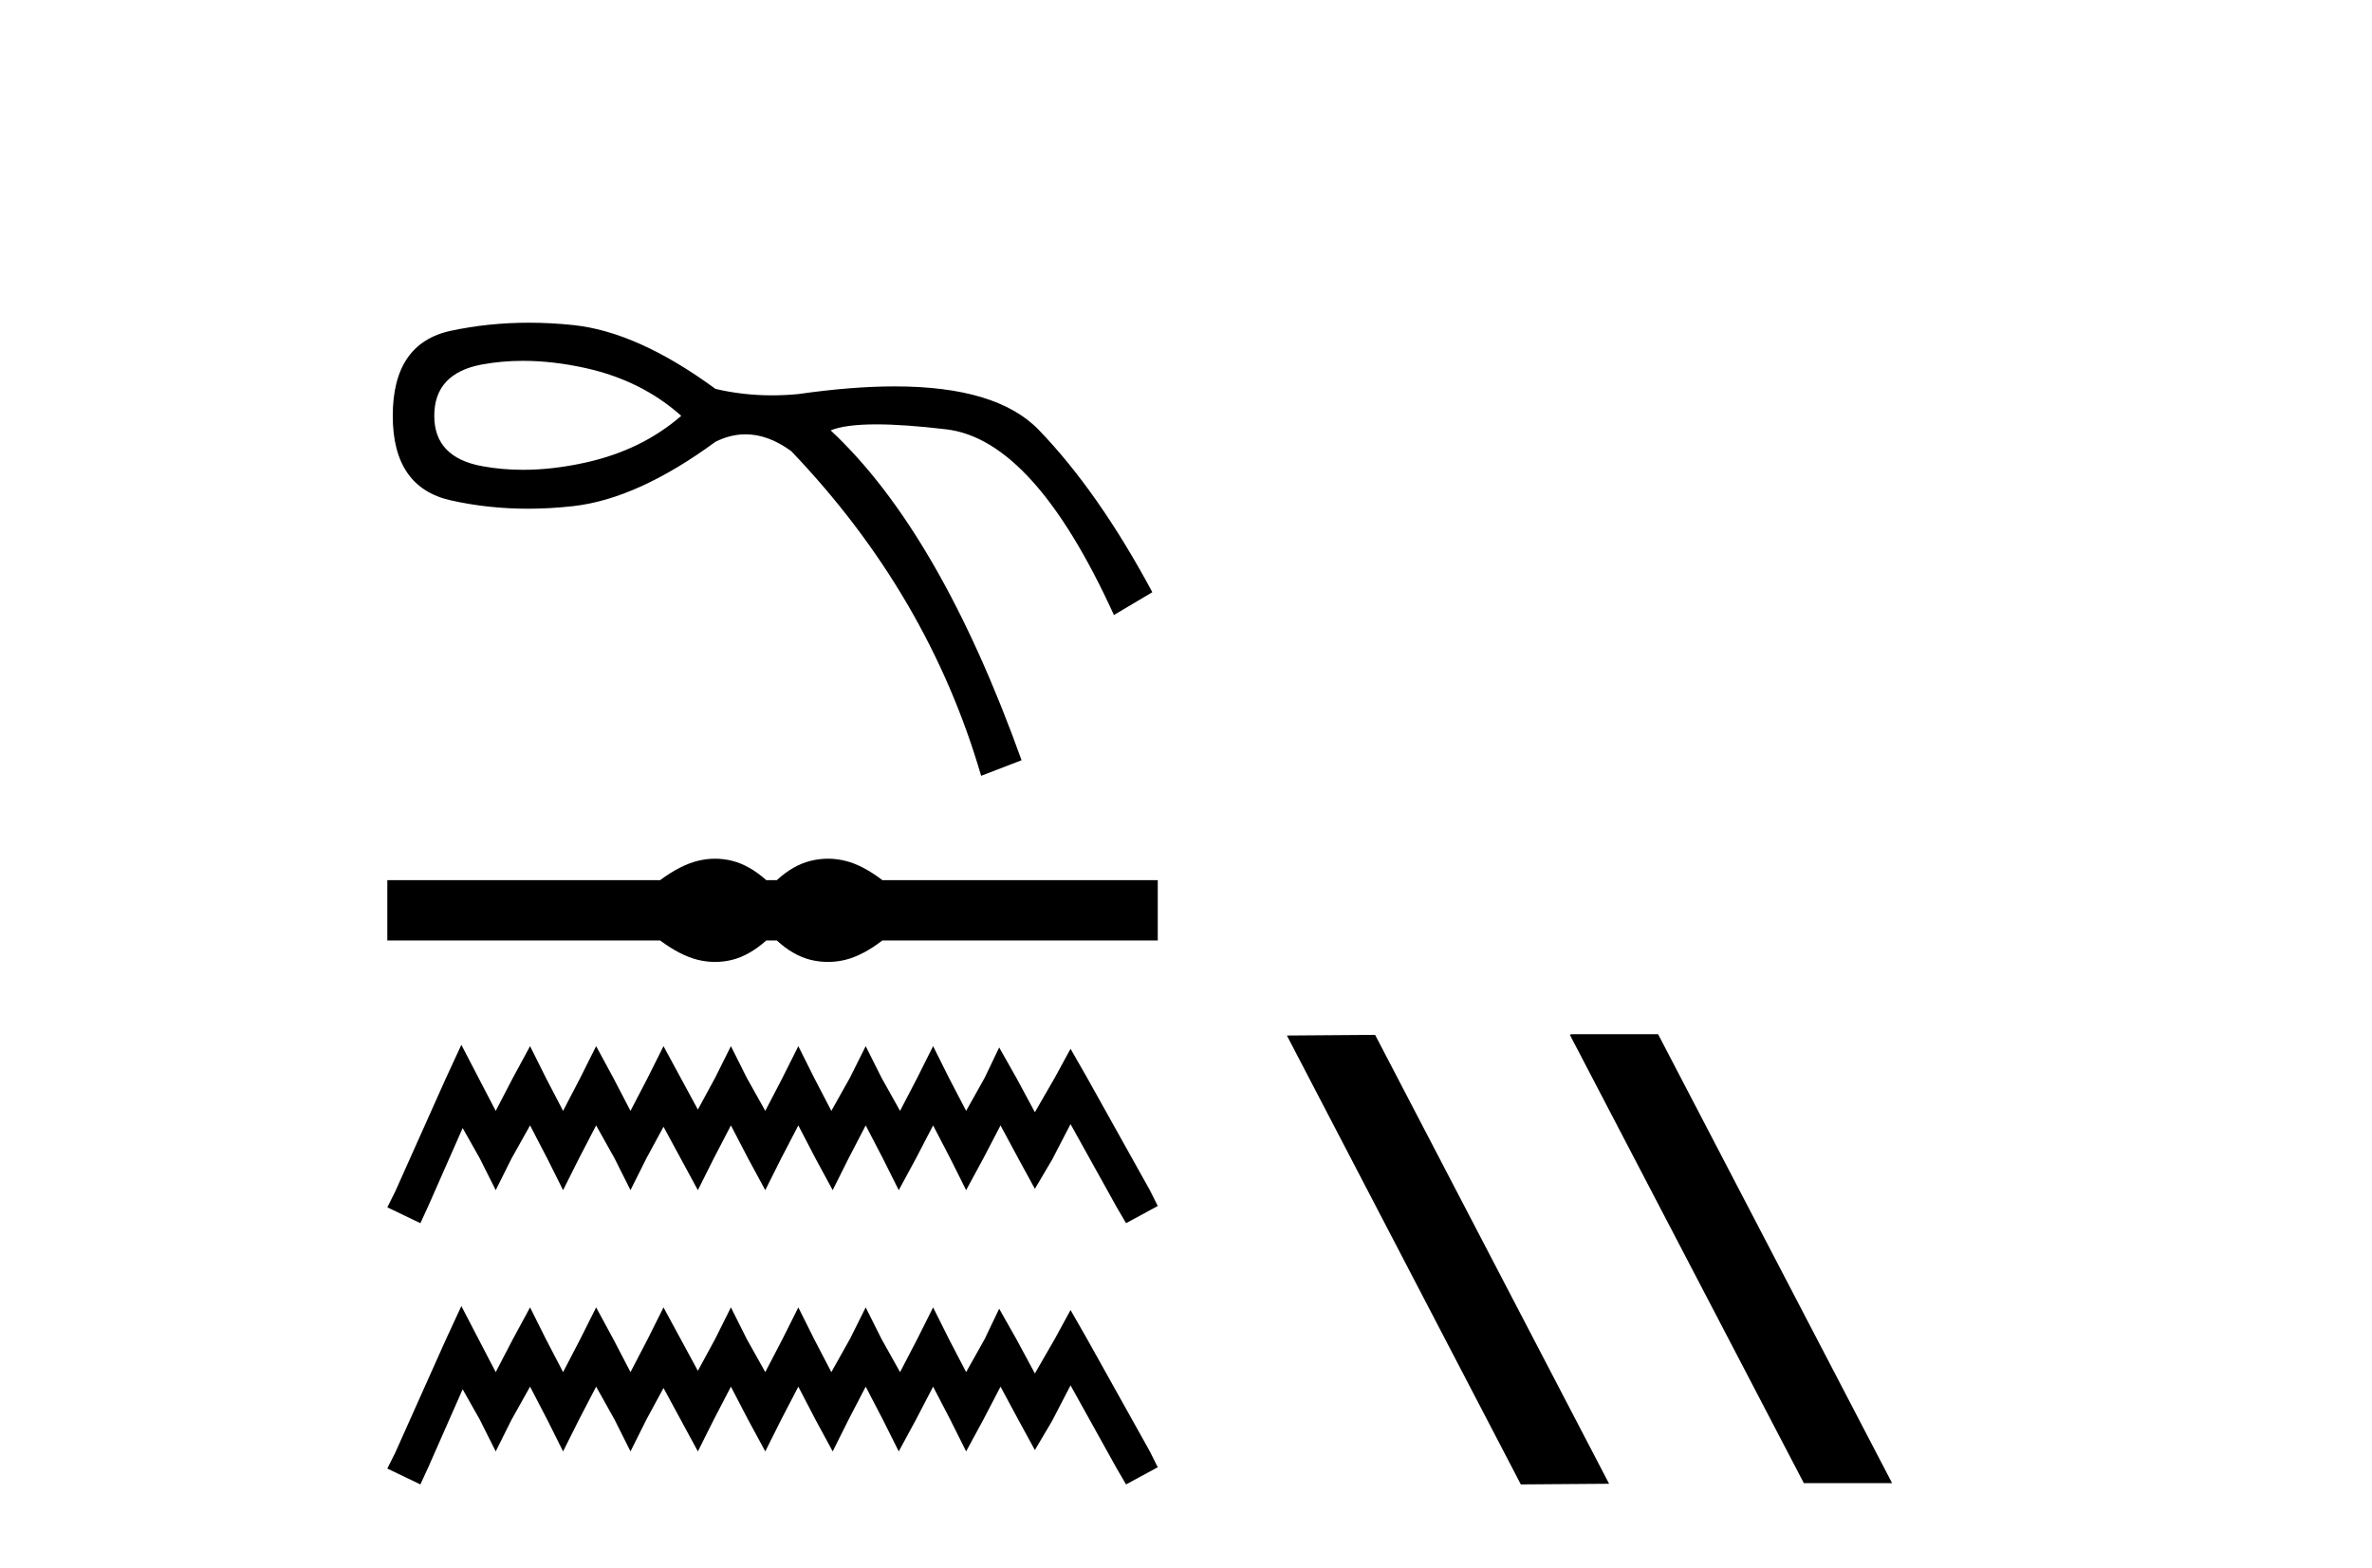
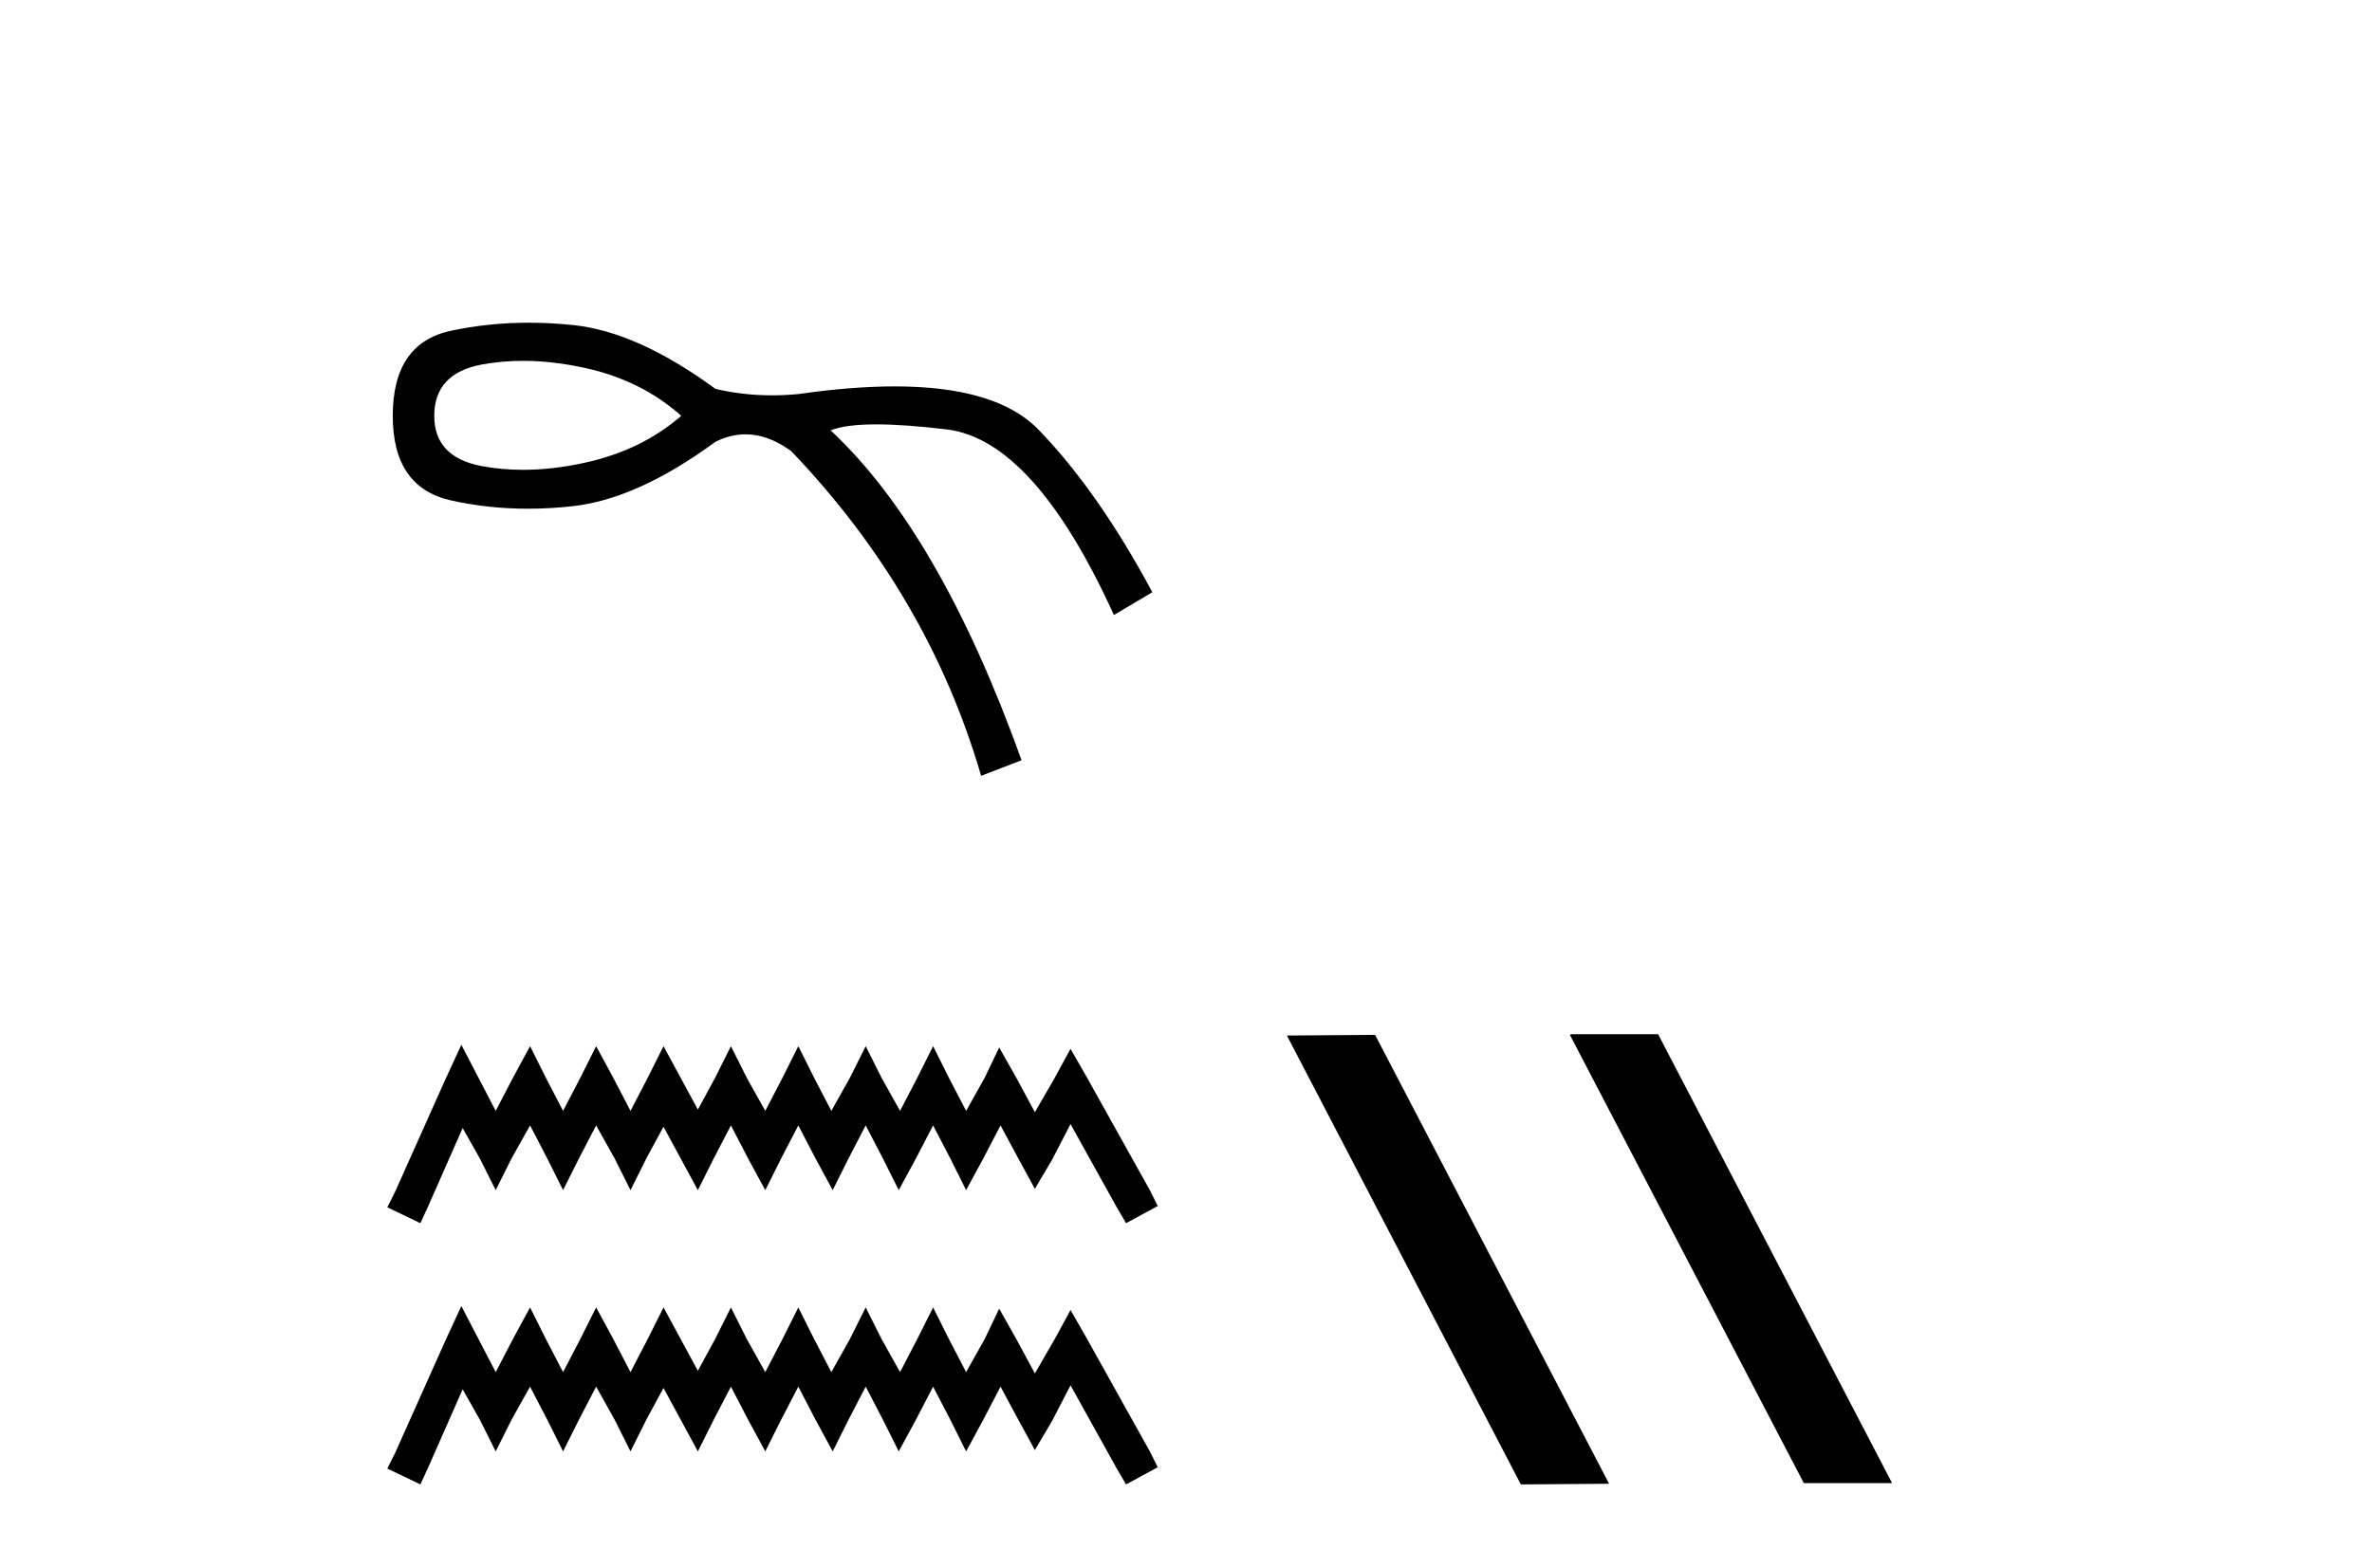
<svg xmlns="http://www.w3.org/2000/svg" width="62.0" height="41.0">
  <path d="M 13.671 9.434 Q 14.454 9.434 15.311 9.624 Q 16.776 9.95 17.806 10.872 Q 16.776 11.767 15.311 12.092 Q 14.454 12.283 13.671 12.283 Q 13.116 12.283 12.599 12.187 Q 11.351 11.957 11.351 10.872 Q 11.351 9.76 12.599 9.529 Q 13.116 9.434 13.671 9.434 ZM 13.824 8.437 Q 12.77 8.437 11.785 8.648 Q 10.266 8.973 10.266 10.872 Q 10.266 12.743 11.785 13.082 Q 12.759 13.3 13.799 13.3 Q 14.382 13.3 14.986 13.232 Q 16.667 13.042 18.701 11.55 Q 19.092 11.355 19.487 11.355 Q 20.079 11.355 20.681 11.794 Q 24.261 15.537 25.645 20.283 L 26.702 19.876 Q 24.56 13.91 21.712 11.252 Q 22.095 11.095 22.907 11.095 Q 23.645 11.095 24.736 11.225 Q 27.028 11.496 29.116 16.079 L 30.12 15.483 Q 28.709 12.852 27.15 11.238 Q 26.052 10.102 23.387 10.102 Q 22.267 10.102 20.871 10.302 Q 20.521 10.336 20.18 10.336 Q 19.415 10.336 18.701 10.167 Q 16.667 8.675 14.986 8.499 Q 14.395 8.437 13.824 8.437 Z" style="fill:#000000;stroke:none" />
-   <path d="M 18.691 22.45 C 18.541 22.45 18.391 22.469 18.239 22.506 C 17.936 22.58 17.608 22.749 17.254 23.011 L 10.124 23.011 L 10.124 24.588 L 17.254 24.588 C 17.608 24.851 17.936 25.019 18.239 25.094 C 18.391 25.131 18.541 25.149 18.691 25.149 C 18.841 25.149 18.991 25.131 19.139 25.094 C 19.436 25.019 19.733 24.851 20.03 24.588 L 20.304 24.588 C 20.59 24.851 20.884 25.019 21.187 25.094 C 21.339 25.131 21.49 25.149 21.641 25.149 C 21.793 25.149 21.944 25.131 22.095 25.094 C 22.398 25.019 22.721 24.851 23.064 24.588 L 30.262 24.588 L 30.262 23.011 L 23.064 23.011 C 22.721 22.749 22.398 22.58 22.095 22.506 C 21.944 22.469 21.793 22.45 21.641 22.45 C 21.49 22.45 21.339 22.469 21.187 22.506 C 20.884 22.58 20.59 22.749 20.304 23.011 L 20.03 23.011 C 19.733 22.749 19.436 22.58 19.139 22.506 C 18.991 22.469 18.841 22.45 18.691 22.45 Z" style="fill:#000000;stroke:none" />
  <path d="M 12.059 27.316 L 11.644 28.214 L 10.331 31.15 L 10.124 31.565 L 10.988 31.979 L 11.195 31.53 L 12.093 29.492 L 12.542 30.287 L 12.957 31.116 L 13.371 30.287 L 13.855 29.423 L 14.304 30.287 L 14.718 31.116 L 15.133 30.287 L 15.582 29.423 L 16.065 30.287 L 16.48 31.116 L 16.894 30.287 L 17.343 29.458 L 17.792 30.287 L 18.241 31.116 L 18.656 30.287 L 19.105 29.423 L 19.554 30.287 L 20.003 31.116 L 20.418 30.287 L 20.867 29.423 L 21.316 30.287 L 21.765 31.116 L 22.179 30.287 L 22.628 29.423 L 23.077 30.287 L 23.492 31.116 L 23.941 30.287 L 24.39 29.423 L 24.839 30.287 L 25.253 31.116 L 25.702 30.287 L 26.152 29.423 L 26.635 30.321 L 27.05 31.081 L 27.499 30.321 L 27.982 29.389 L 29.191 31.565 L 29.433 31.979 L 30.262 31.53 L 30.055 31.116 L 28.397 28.145 L 27.982 27.42 L 27.568 28.18 L 27.05 29.078 L 26.566 28.18 L 26.117 27.385 L 25.737 28.18 L 25.253 29.043 L 24.804 28.18 L 24.39 27.351 L 23.975 28.18 L 23.526 29.043 L 23.043 28.18 L 22.628 27.351 L 22.214 28.18 L 21.73 29.043 L 21.281 28.18 L 20.867 27.351 L 20.452 28.18 L 20.003 29.043 L 19.52 28.18 L 19.105 27.351 L 18.691 28.18 L 18.241 29.009 L 17.792 28.18 L 17.343 27.351 L 16.929 28.18 L 16.48 29.043 L 16.031 28.18 L 15.582 27.351 L 15.167 28.18 L 14.718 29.043 L 14.269 28.18 L 13.855 27.351 L 13.406 28.18 L 12.957 29.043 L 12.508 28.18 L 12.059 27.316 Z" style="fill:#000000;stroke:none" />
  <path d="M 12.059 34.146 L 11.644 35.044 L 10.331 37.98 L 10.124 38.395 L 10.988 38.809 L 11.195 38.36 L 12.093 36.322 L 12.542 37.117 L 12.957 37.946 L 13.371 37.117 L 13.855 36.253 L 14.304 37.117 L 14.718 37.946 L 15.133 37.117 L 15.582 36.253 L 16.065 37.117 L 16.48 37.946 L 16.894 37.117 L 17.343 36.288 L 17.792 37.117 L 18.241 37.946 L 18.656 37.117 L 19.105 36.253 L 19.554 37.117 L 20.003 37.946 L 20.418 37.117 L 20.867 36.253 L 21.316 37.117 L 21.765 37.946 L 22.179 37.117 L 22.628 36.253 L 23.077 37.117 L 23.492 37.946 L 23.941 37.117 L 24.39 36.253 L 24.839 37.117 L 25.253 37.946 L 25.702 37.117 L 26.152 36.253 L 26.635 37.151 L 27.05 37.911 L 27.499 37.151 L 27.982 36.219 L 29.191 38.395 L 29.433 38.809 L 30.262 38.36 L 30.055 37.946 L 28.397 34.975 L 27.982 34.25 L 27.568 35.01 L 27.05 35.908 L 26.566 35.01 L 26.117 34.215 L 25.737 35.01 L 25.253 35.873 L 24.804 35.01 L 24.39 34.181 L 23.975 35.01 L 23.526 35.873 L 23.043 35.01 L 22.628 34.181 L 22.214 35.01 L 21.73 35.873 L 21.281 35.01 L 20.867 34.181 L 20.452 35.01 L 20.003 35.873 L 19.52 35.01 L 19.105 34.181 L 18.691 35.01 L 18.241 35.839 L 17.792 35.01 L 17.343 34.181 L 16.929 35.01 L 16.48 35.873 L 16.031 35.01 L 15.582 34.181 L 15.167 35.01 L 14.718 35.873 L 14.269 35.01 L 13.855 34.181 L 13.406 35.01 L 12.957 35.873 L 12.508 35.01 L 12.059 34.146 Z" style="fill:#000000;stroke:none" />
  <path d="M 41.068 27.039 L 41.034 27.056 L 47.149 38.775 L 49.456 38.775 L 43.34 27.039 ZM 35.943 27.056 L 33.637 27.073 L 39.752 38.809 L 42.059 38.792 L 35.943 27.056 Z" style="fill:#000000;stroke:none" />
</svg>